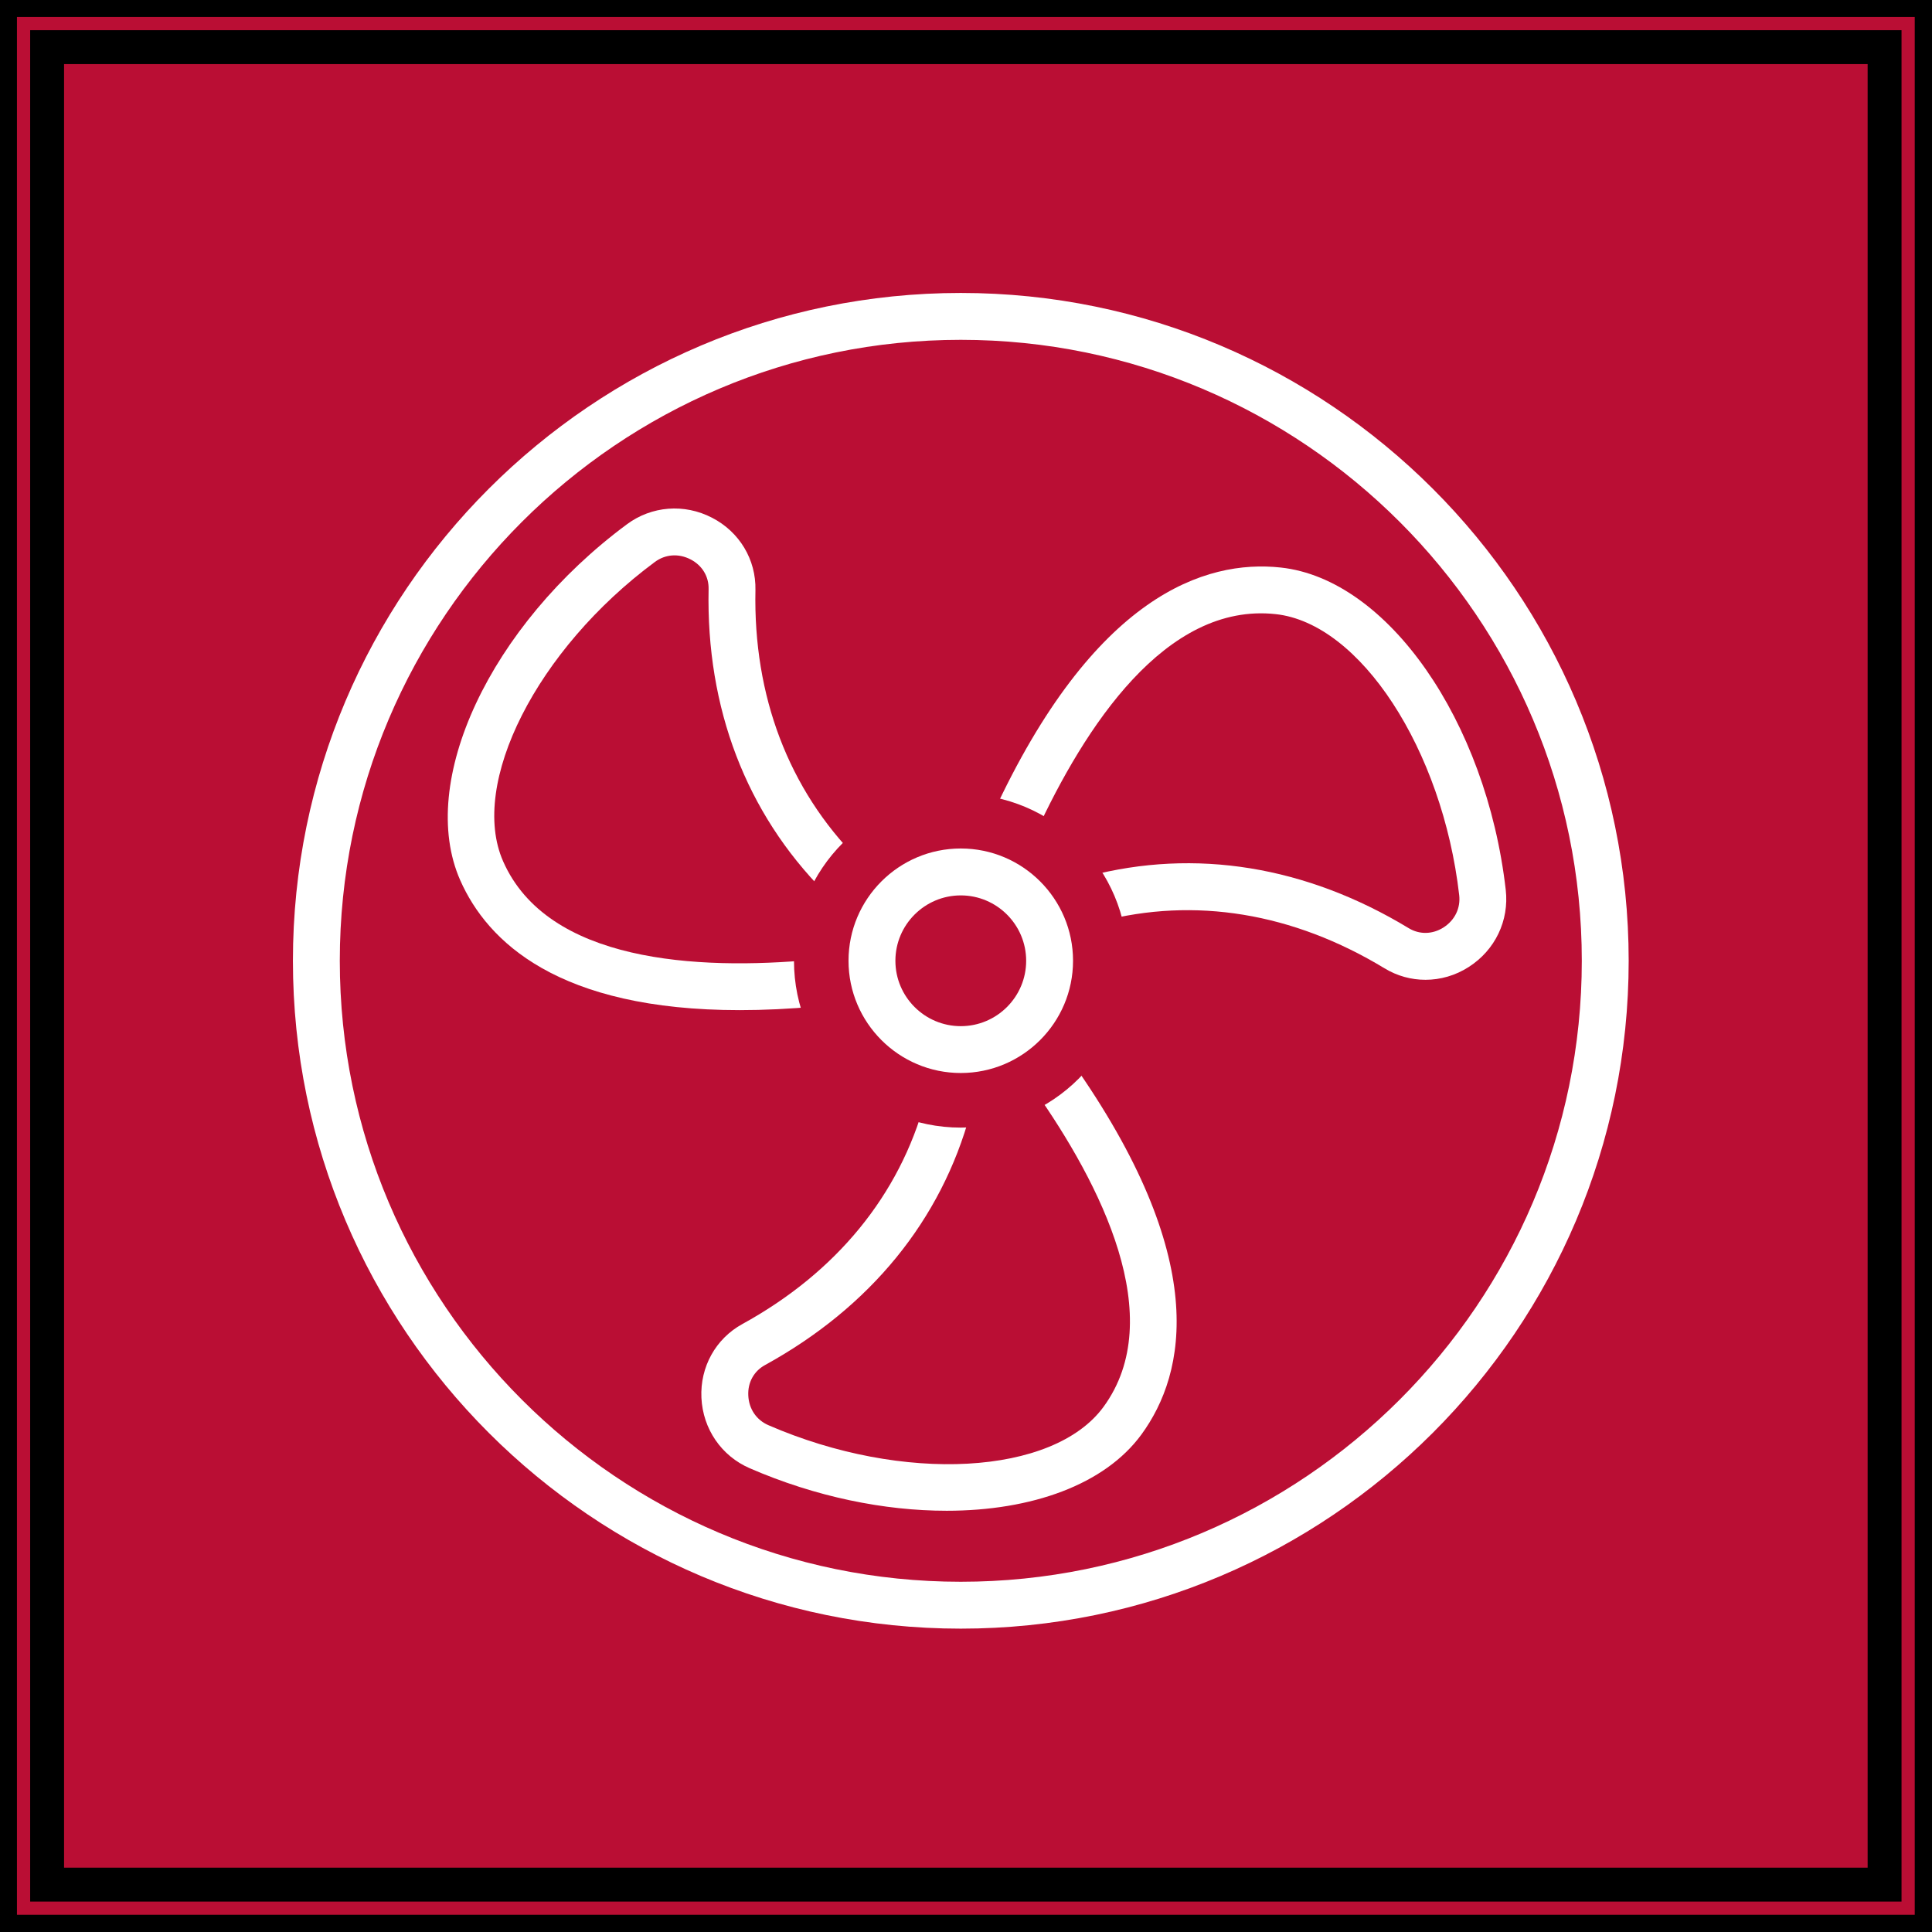
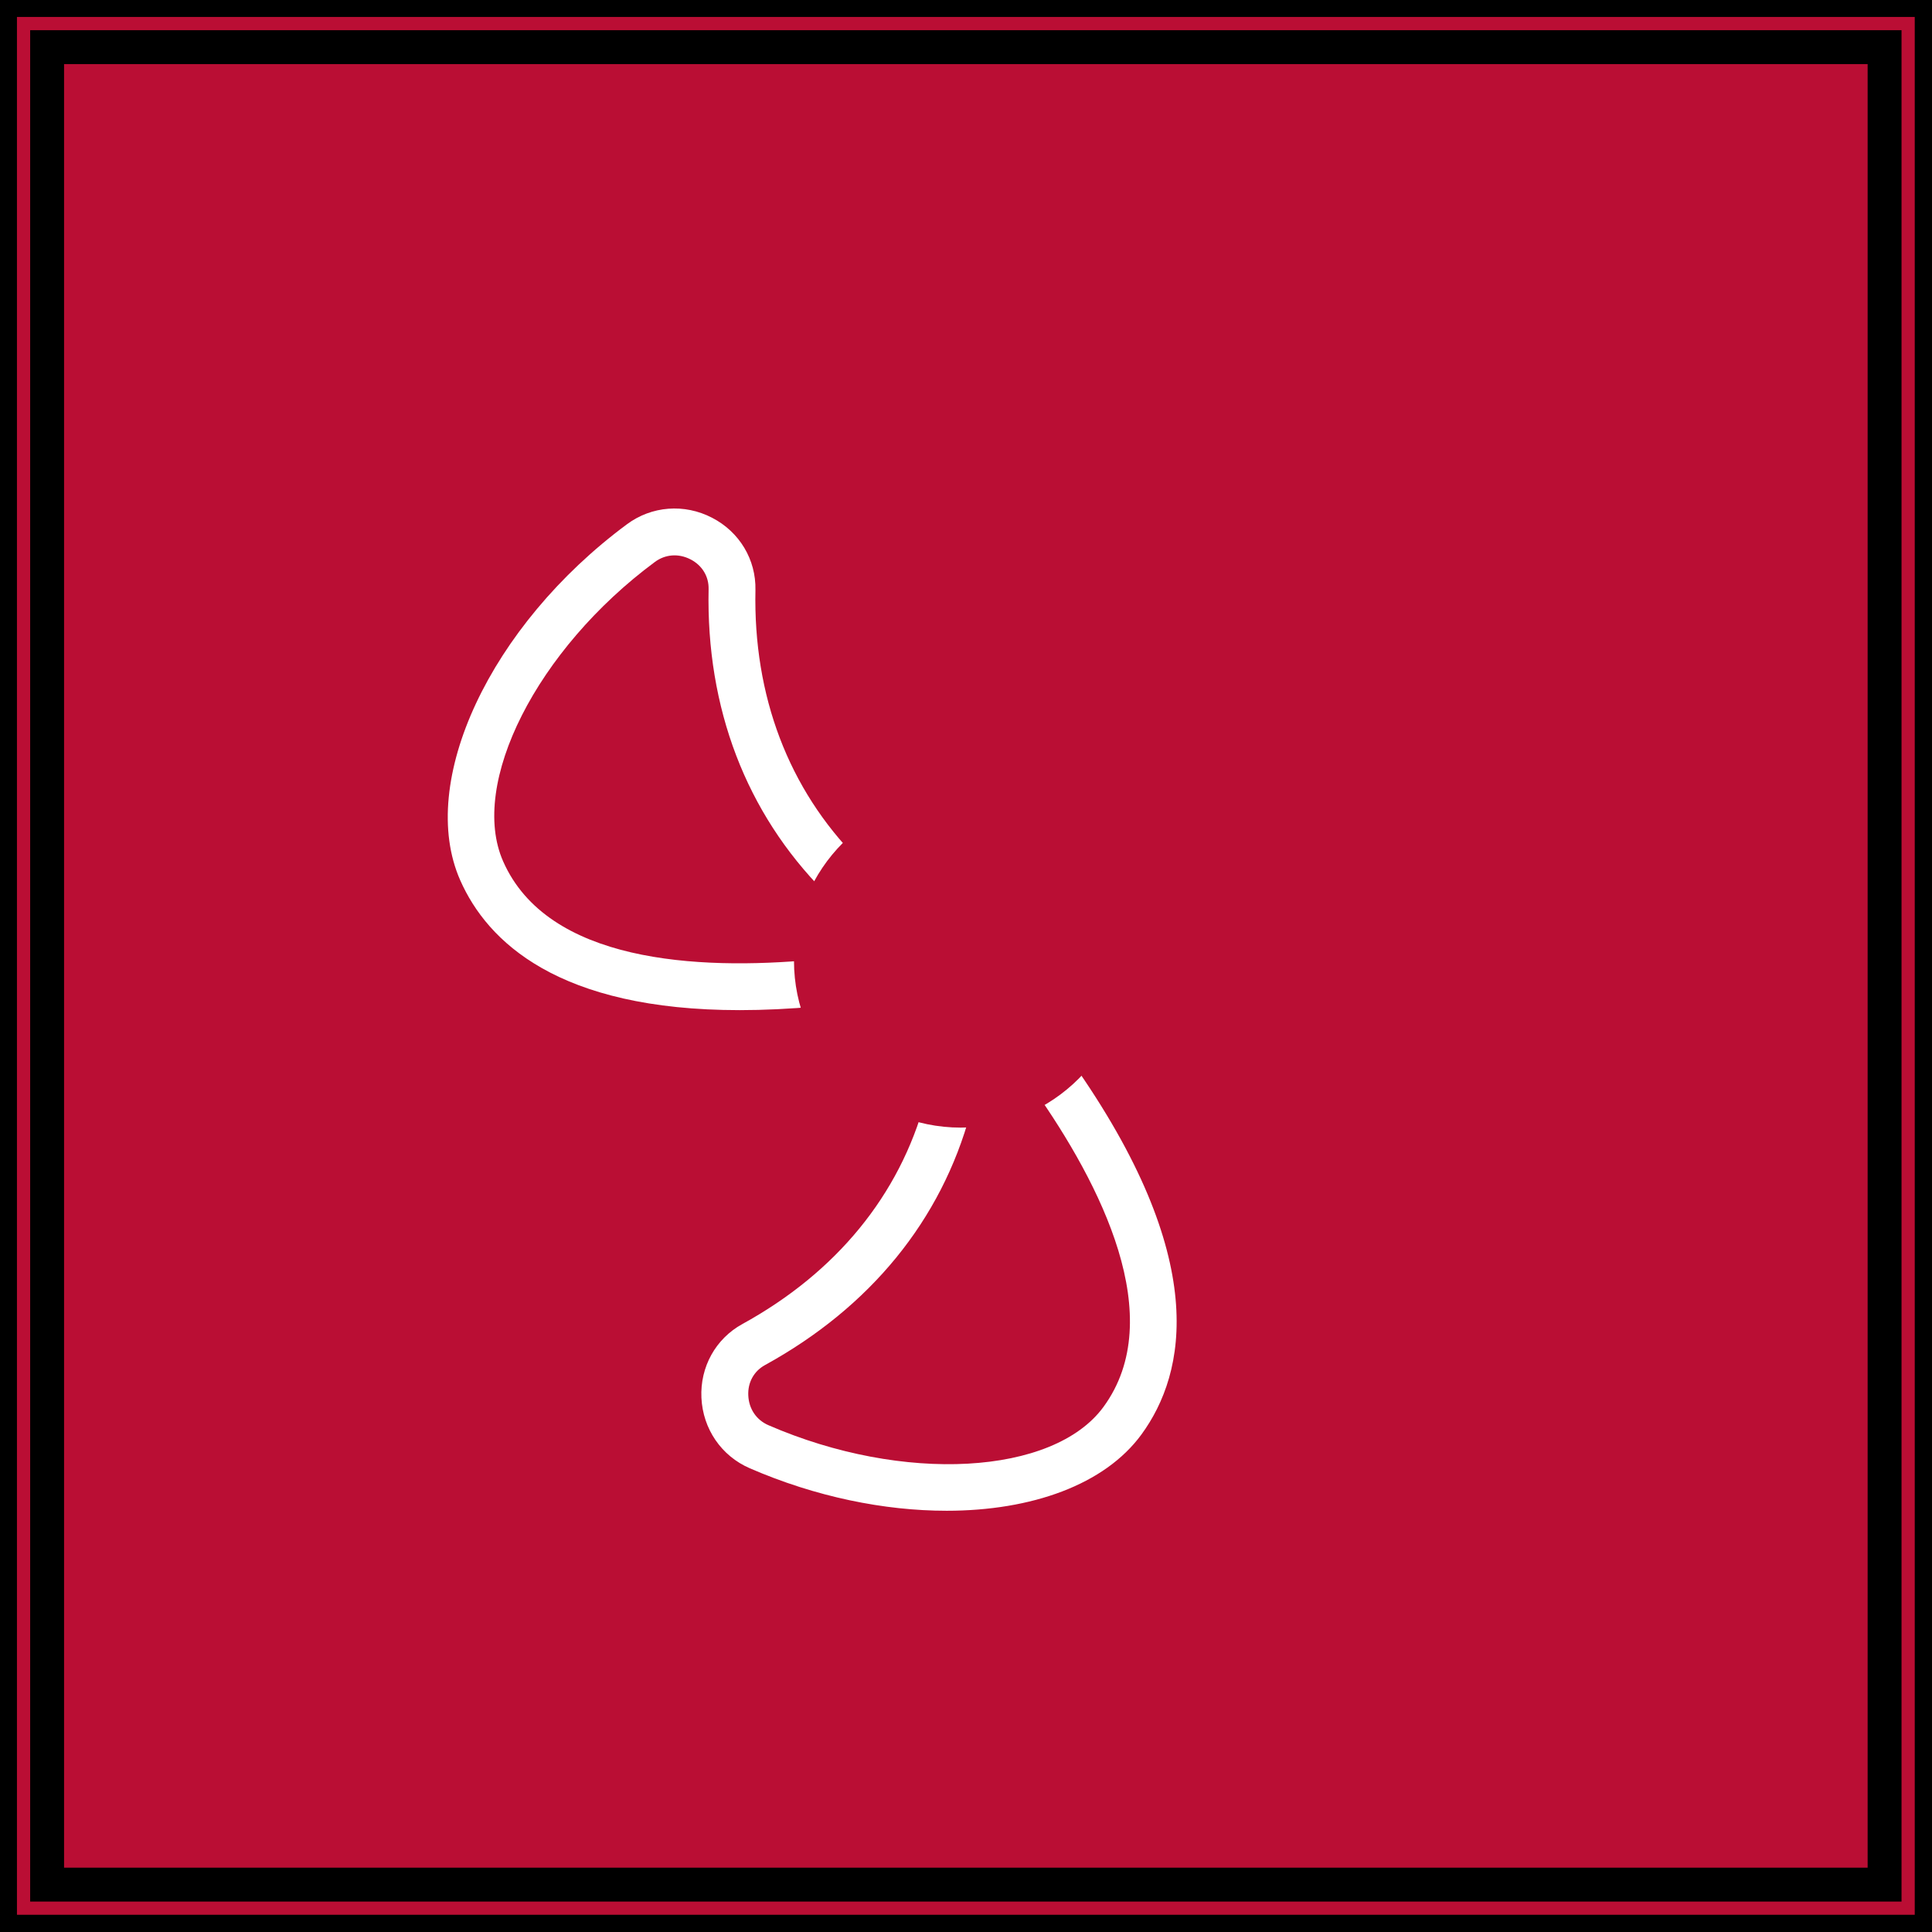
<svg xmlns="http://www.w3.org/2000/svg" width="57" height="57" xml:space="preserve" enable-background="new 0 0 56.693 56.693" version="1.1">
  <rect width="100%" height="100%" fill="#333333" stroke="none" />
  <g>
    <title>Layer 1</title>
    <g stroke="null" id="svg_1">
      <rect stroke="null" id="svg_2" height="55.31" width="55.31" fill="#BA0E34" transform="matrix(-1.005 0 0 -1.005 56.992 56.992)" y="0.691" x="0.691" />
      <path stroke="null" id="svg_3" d="m56.992,56.992l-56.992,0l0,-56.992l56.991,0l0,56.992l0.001,0zm-55.602,-1.39l54.211,0l0,-54.211l-54.211,0l0,54.211z" fill="#BA0E34" />
    </g>
    <g id="svg_4">
      <g id="svg_5">
        <path id="svg_6" d="m27.927,44.572c-1.835,0 -3.862,-0.409 -5.807,-1.254c-0.836,-0.362 -1.383,-1.159 -1.426,-2.08c-0.042,-0.908 0.42,-1.742 1.207,-2.174c2.772,-1.523 4.638,-3.802 5.395,-6.588l1.334,0.361c-0.856,3.158 -2.953,5.73 -6.062,7.438c-0.326,0.179 -0.51,0.514 -0.491,0.897c0.018,0.396 0.24,0.723 0.595,0.876c3.972,1.726 8.406,1.481 9.885,-0.541c1.919,-2.624 -0.064,-6.552 -2.066,-9.385l1.129,-0.799c4.102,5.804 3.381,9.186 2.055,11c-1.083,1.479 -3.235,2.249 -5.748,2.249z" fill="#FFFFFF" />
      </g>
      <g id="svg_7">
        <path id="svg_8" d="m21.824,29.802c-5.35,0 -7.444,-2.017 -8.246,-3.832c-1.279,-2.898 0.881,-7.511 4.917,-10.501c0.729,-0.542 1.694,-0.619 2.513,-0.194c0.809,0.417 1.299,1.234 1.28,2.133c-0.066,3.129 0.977,5.872 3.017,7.934l-0.982,0.973c-2.31,-2.333 -3.491,-5.423 -3.417,-8.936c0.008,-0.372 -0.19,-0.699 -0.532,-0.875c-0.351,-0.182 -0.746,-0.154 -1.055,0.077c-3.479,2.577 -5.486,6.539 -4.475,8.831c1.312,2.975 5.706,3.222 9.157,2.902l0.127,1.377c-0.829,0.076 -1.596,0.111 -2.304,0.111z" fill="#FFFFFF" />
      </g>
      <g id="svg_9">
-         <path id="svg_10" d="m42.055,28.907c-0.418,0 -0.833,-0.112 -1.206,-0.338c-2.703,-1.64 -5.605,-2.115 -8.392,-1.38l-0.354,-1.338c3.16,-0.832 6.43,-0.303 9.462,1.535c0.316,0.19 0.7,0.183 1.023,-0.023c0.334,-0.214 0.507,-0.57 0.463,-0.953c-0.494,-4.302 -2.922,-8.021 -5.412,-8.291c-3.248,-0.356 -5.639,3.328 -7.09,6.474l-1.256,-0.58c2.975,-6.445 6.265,-7.512 8.494,-7.269c3.149,0.341 6.064,4.518 6.637,9.508c0.104,0.906 -0.313,1.778 -1.089,2.275c-0.393,0.254 -0.838,0.38 -1.28,0.38z" fill="#FFFFFF" />
-       </g>
+         </g>
      <g id="svg_11">
-         <circle id="svg_12" r="4.23" cy="28.346" cx="28.346" fill="#BA0E34" />
        <path id="svg_13" d="m28.346,33.268c-2.714,0 -4.921,-2.208 -4.921,-4.922s2.207,-4.921 4.921,-4.921s4.922,2.207 4.922,4.921s-2.208,4.922 -4.922,4.922zm0,-8.46c-1.951,0 -3.538,1.587 -3.538,3.538s1.587,3.539 3.538,3.539s3.539,-1.588 3.539,-3.539s-1.588,-3.538 -3.539,-3.538z" fill="#BA0E34" />
      </g>
      <g id="svg_14">
-         <path id="svg_15" d="m28.346,31.657c-1.826,0 -3.312,-1.485 -3.312,-3.312s1.485,-3.312 3.312,-3.312s3.312,1.485 3.312,3.312s-1.486,3.312 -3.312,3.312zm0,-5.24c-1.063,0 -1.929,0.865 -1.929,1.929s0.865,1.929 1.929,1.929s1.929,-0.865 1.929,-1.929s-0.866,-1.929 -1.929,-1.929z" fill="#FFFFFF" />
-       </g>
+         </g>
      <g id="svg_16">
-         <path id="svg_17" d="m28.346,48.05c-10.865,0 -19.704,-8.839 -19.704,-19.704c0,-10.864 8.839,-19.703 19.704,-19.703c10.865,0 19.705,8.839 19.705,19.703c0,10.865 -8.84,19.704 -19.705,19.704zm0,-38.024c-10.103,0 -18.321,8.219 -18.321,18.32c0,10.103 8.219,18.321 18.321,18.321s18.322,-8.219 18.322,-18.321c0,-10.102 -8.219,-18.32 -18.322,-18.32z" fill="#FFFFFF" />
-       </g>
+         </g>
    </g>
    <g id="svg_18" />
    <g id="svg_19" />
    <g id="svg_20" />
    <g id="svg_21" />
    <g id="svg_22" />
    <g id="svg_23" />
  </g>
</svg>